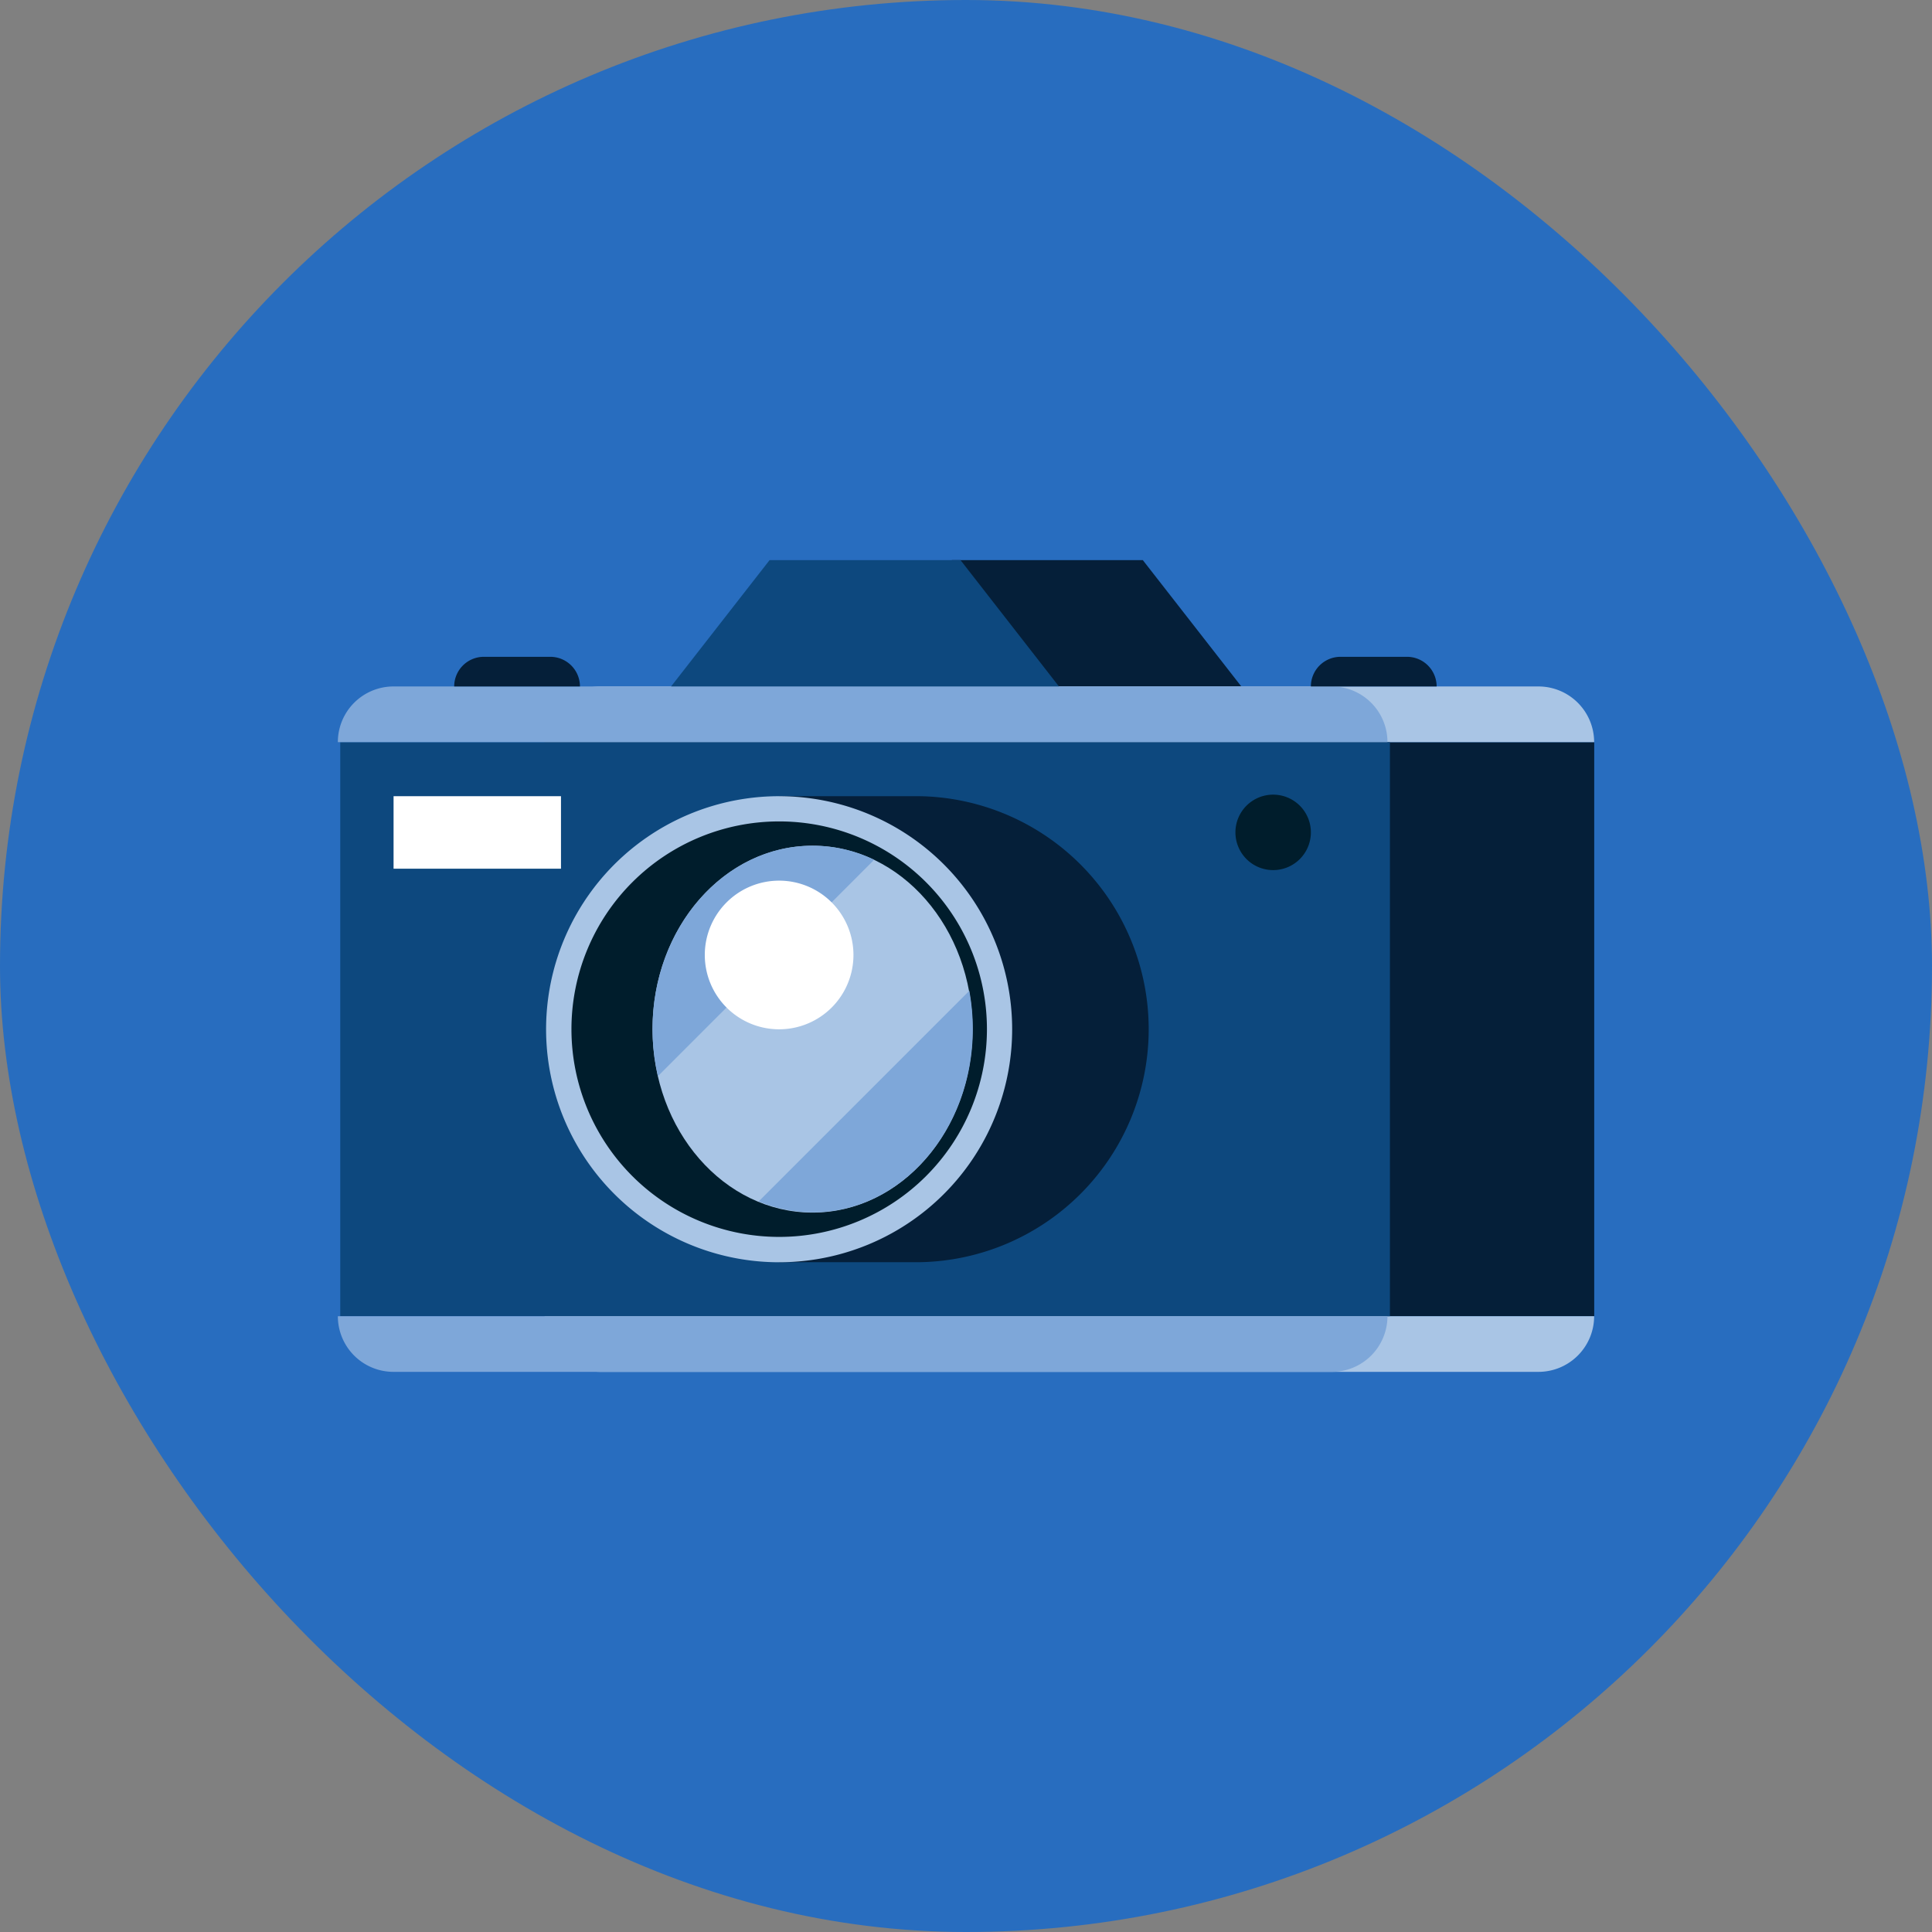
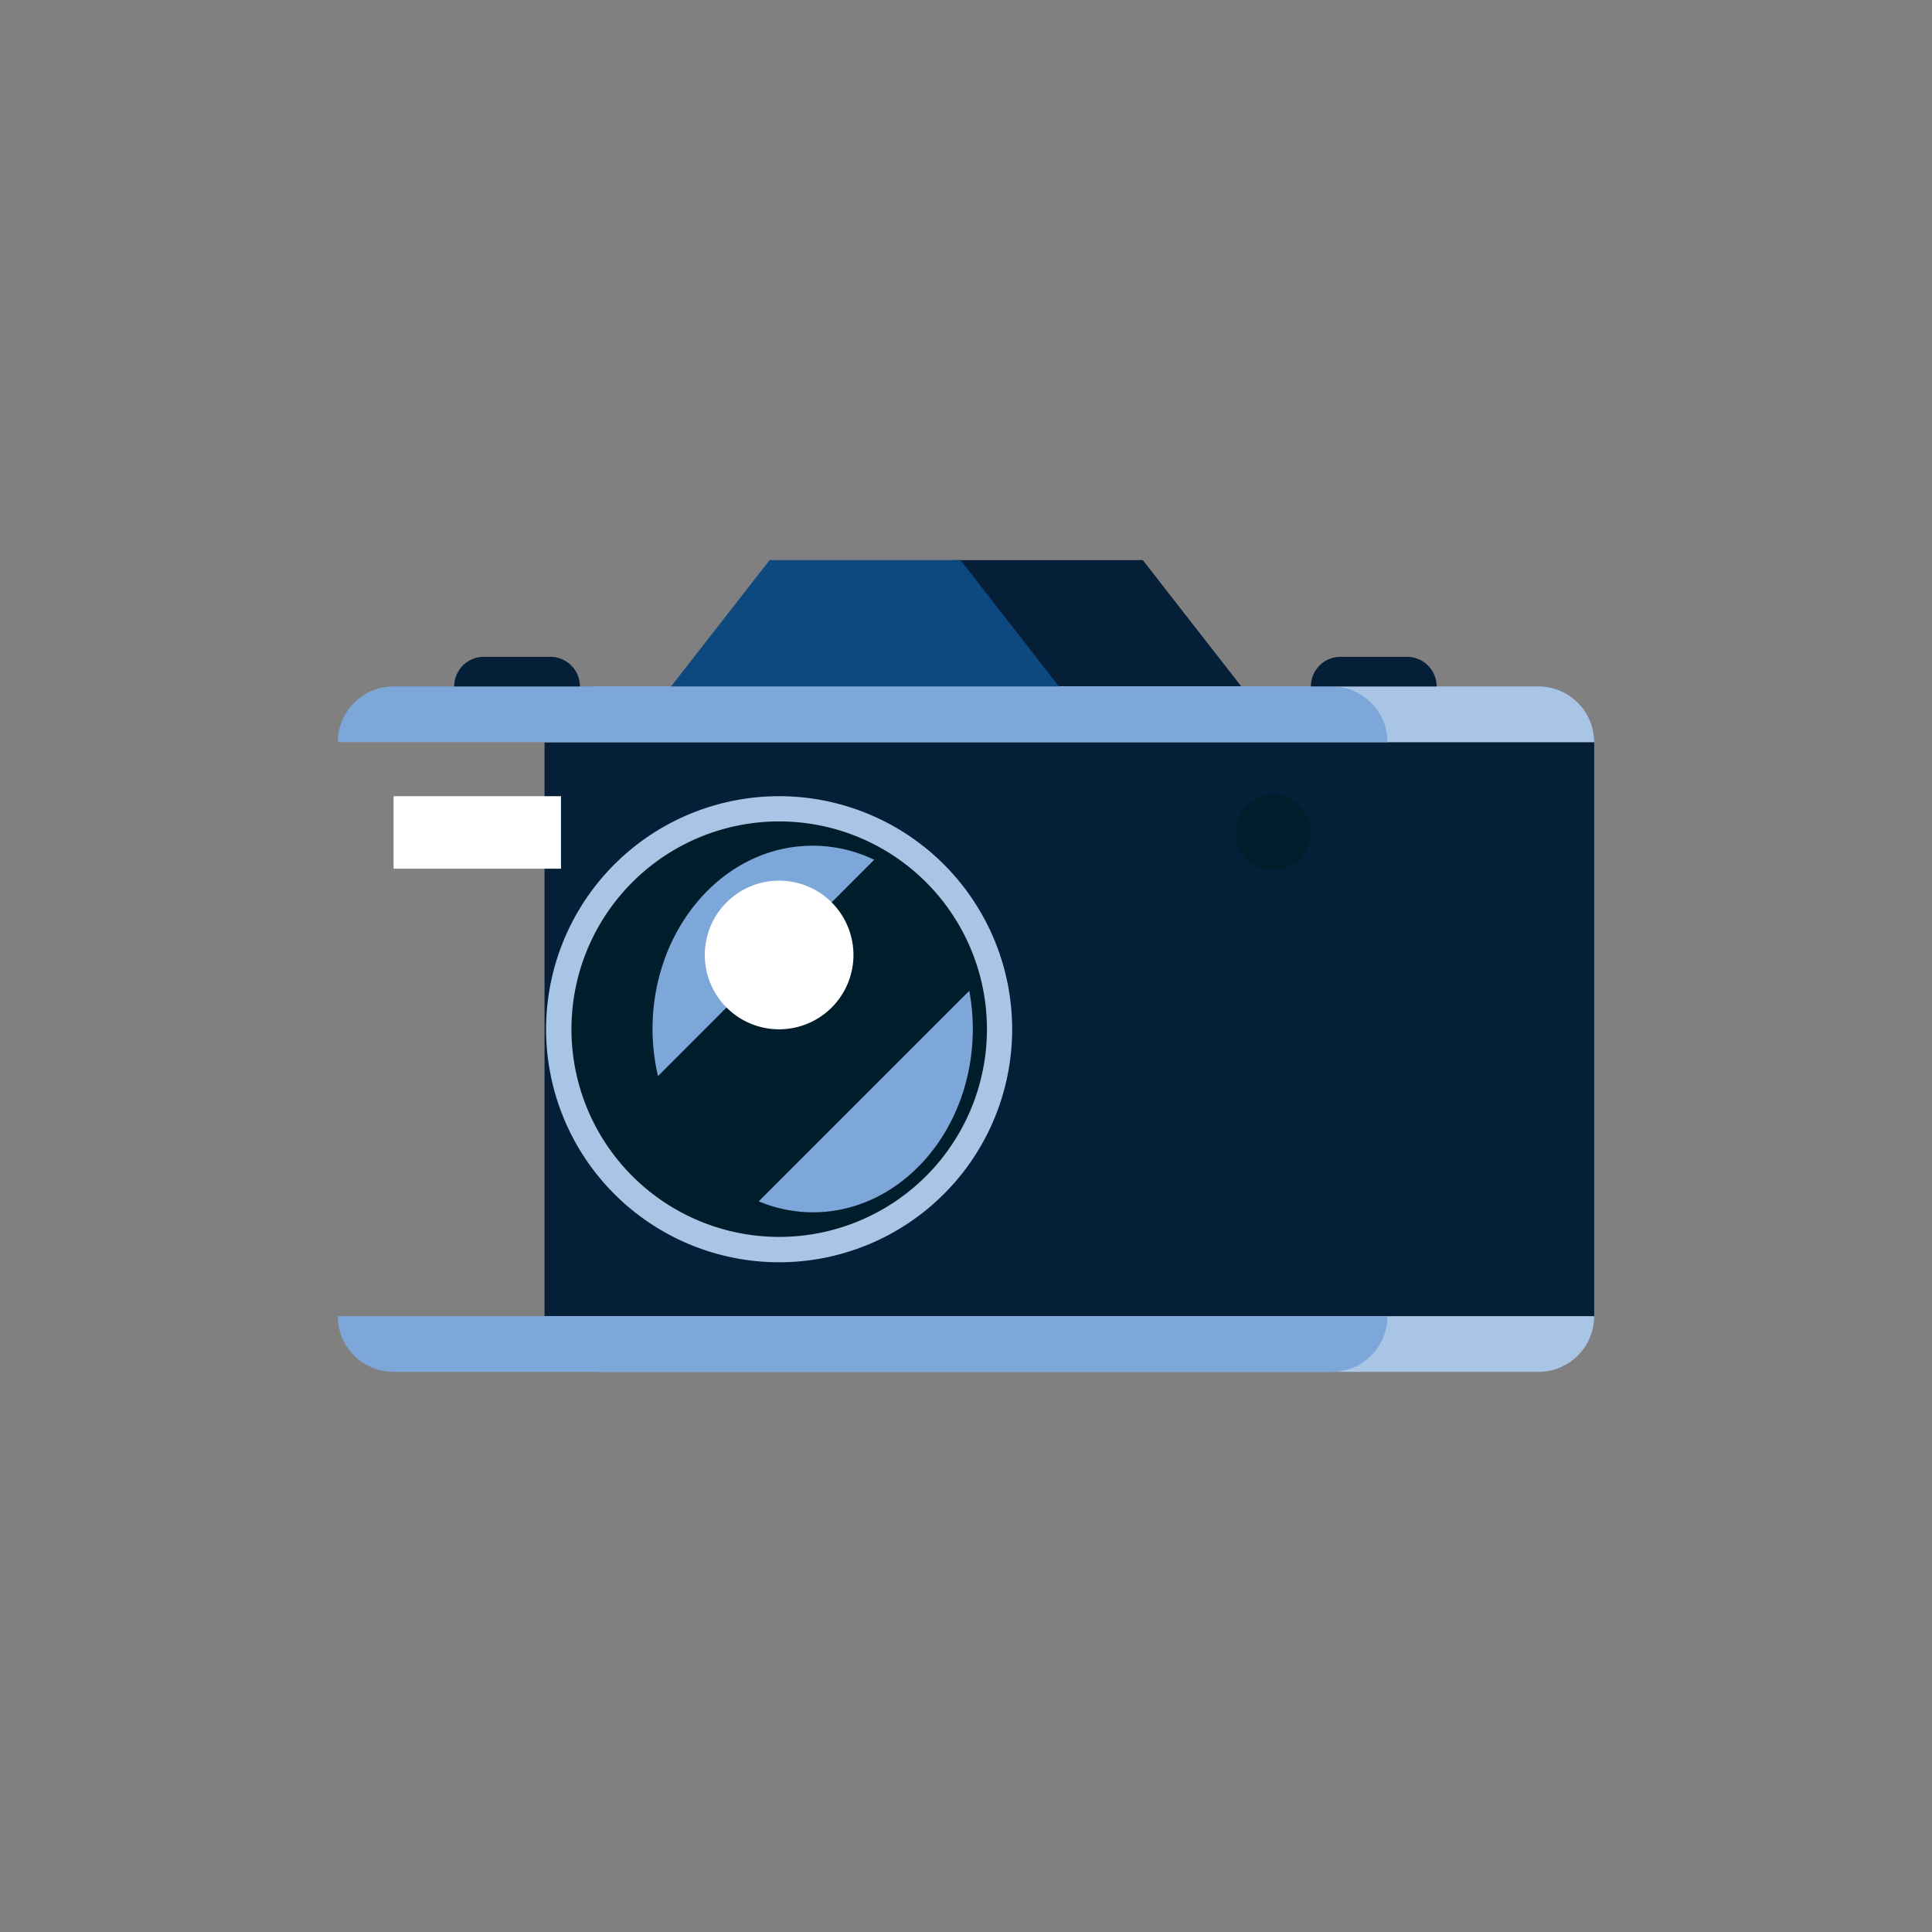
<svg xmlns="http://www.w3.org/2000/svg" viewBox="0 0 275 275">
  <rect x="0" y="0" width="275" height="275" fill="#808080" stroke="none" />
  <title>cta-our-work</title>
  <g id="a92fb017-6d2d-437f-8adb-e07da1d83499" data-name="Layer 2">
    <g id="ac3e3a39-1313-48d0-8dd4-e6a5b34bce36" data-name="Layer 1">
-       <rect width="275" height="275" rx="137.5" style="fill:#286dbf" />
      <polygon points="162.67 79.73 135.49 79.73 121.48 97.71 176.69 97.71 162.67 79.73" style="fill:#051f39" />
      <rect x="77.51" y="105.64" width="149.41" height="81.71" style="fill:#051f39" />
      <path d="M77.51,105.64h149.4A7.93,7.93,0,0,0,219,97.71H85.43A7.92,7.92,0,0,0,77.51,105.64Z" style="fill:#a9c5e5" />
      <path d="M226.91,187.35H77.51a7.92,7.92,0,0,0,7.92,7.92H219A7.93,7.93,0,0,0,226.91,187.35Z" style="fill:#a9c5e5" />
-       <rect x="48.43" y="105.64" width="149.41" height="81.71" style="fill:#0d487e" />
      <path d="M130.91,113.33h-20v6.75a33.08,33.08,0,0,0,0,52.82v6.76h20a33.17,33.17,0,0,0,0-66.33Z" style="fill:#051f39" />
      <path d="M144.07,146.49a33.17,33.17,0,1,1-33.17-33.16A33.17,33.17,0,0,1,144.07,146.49Z" style="fill:#a9c5e5" />
      <path d="M140.48,146.49a29.57,29.57,0,1,1-29.58-29.57A29.57,29.57,0,0,1,140.48,146.49Z" style="fill:#001d2c" />
-       <path d="M138.43,146.49c0,14.42-10.2,26.11-22.78,26.11s-22.77-11.69-22.77-26.11,10.19-26.11,22.77-26.11S138.43,132.07,138.43,146.49Z" style="fill:#a9c5e5" />
      <path d="M48.09,105.64h149.4a7.92,7.92,0,0,0-7.92-7.93H56A7.92,7.92,0,0,0,48.09,105.64Z" style="fill:#7ea7d9" />
      <path d="M64.65,97.71h17.9a4.22,4.22,0,0,0-4.22-4.22H68.87A4.22,4.22,0,0,0,64.65,97.71Z" style="fill:#051f39" />
      <path d="M186.59,97.71h17.9a4.22,4.22,0,0,0-4.21-4.22h-9.47A4.22,4.22,0,0,0,186.59,97.71Z" style="fill:#051f39" />
      <path d="M197.49,187.35H48.09A7.92,7.92,0,0,0,56,195.27H189.57A7.92,7.92,0,0,0,197.49,187.35Z" style="fill:#7ea7d9" />
      <path d="M93.66,153.17a29.73,29.73,0,0,1-.78-6.68c0-14.42,10.19-26.11,22.77-26.11a20.13,20.13,0,0,1,8.78,2ZM108,171a20.16,20.16,0,0,0,7.69,1.56c12.58,0,22.78-11.69,22.78-26.11a30.1,30.1,0,0,0-.5-5.42Z" style="fill:#7ea7d9" />
      <path d="M121.48,135.92a10.58,10.58,0,1,1-10.58-10.57A10.58,10.58,0,0,1,121.48,135.92Z" style="fill:#fff" />
      <polygon points="136.72 79.73 109.54 79.73 95.52 97.71 150.73 97.71 136.72 79.73" style="fill:#0d487e" />
      <rect x="56.02" y="113.33" width="23.83" height="10.32" style="fill:#fff" />
      <path d="M186.59,118.49a5.37,5.37,0,1,1-5.37-5.38A5.37,5.37,0,0,1,186.59,118.49Z" style="fill:#001d2c" />
    </g>
  </g>
</svg>